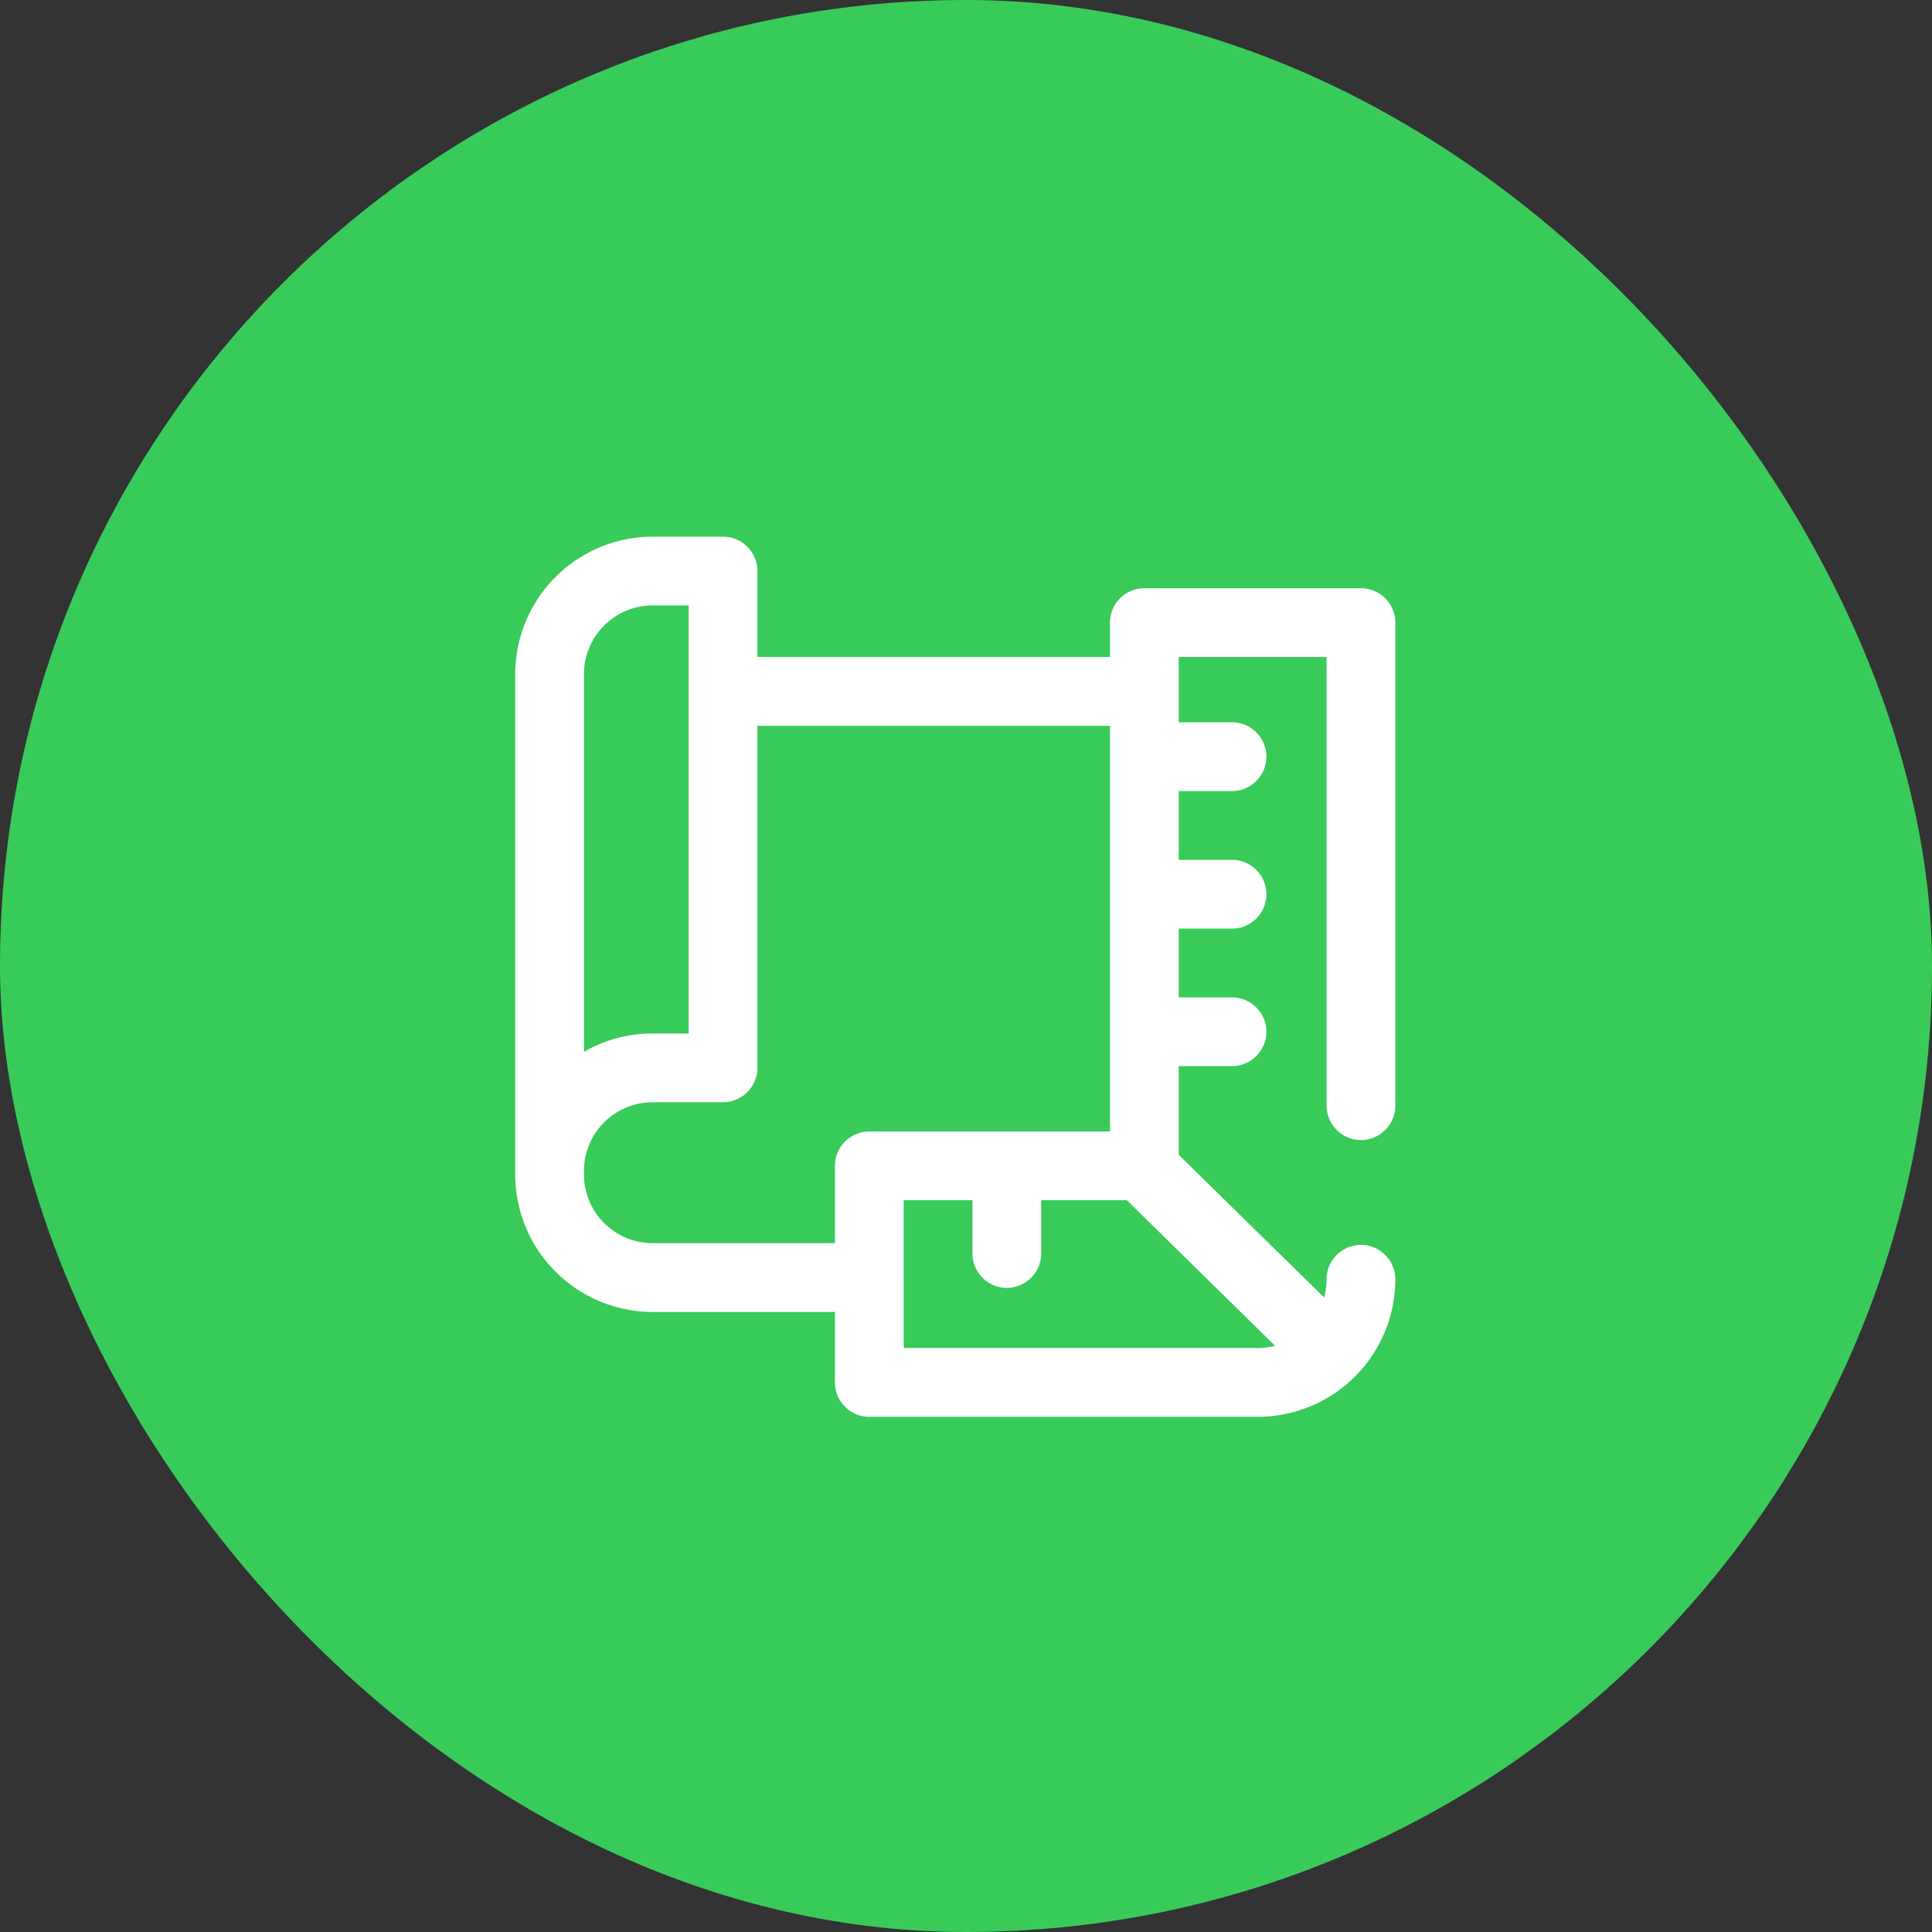
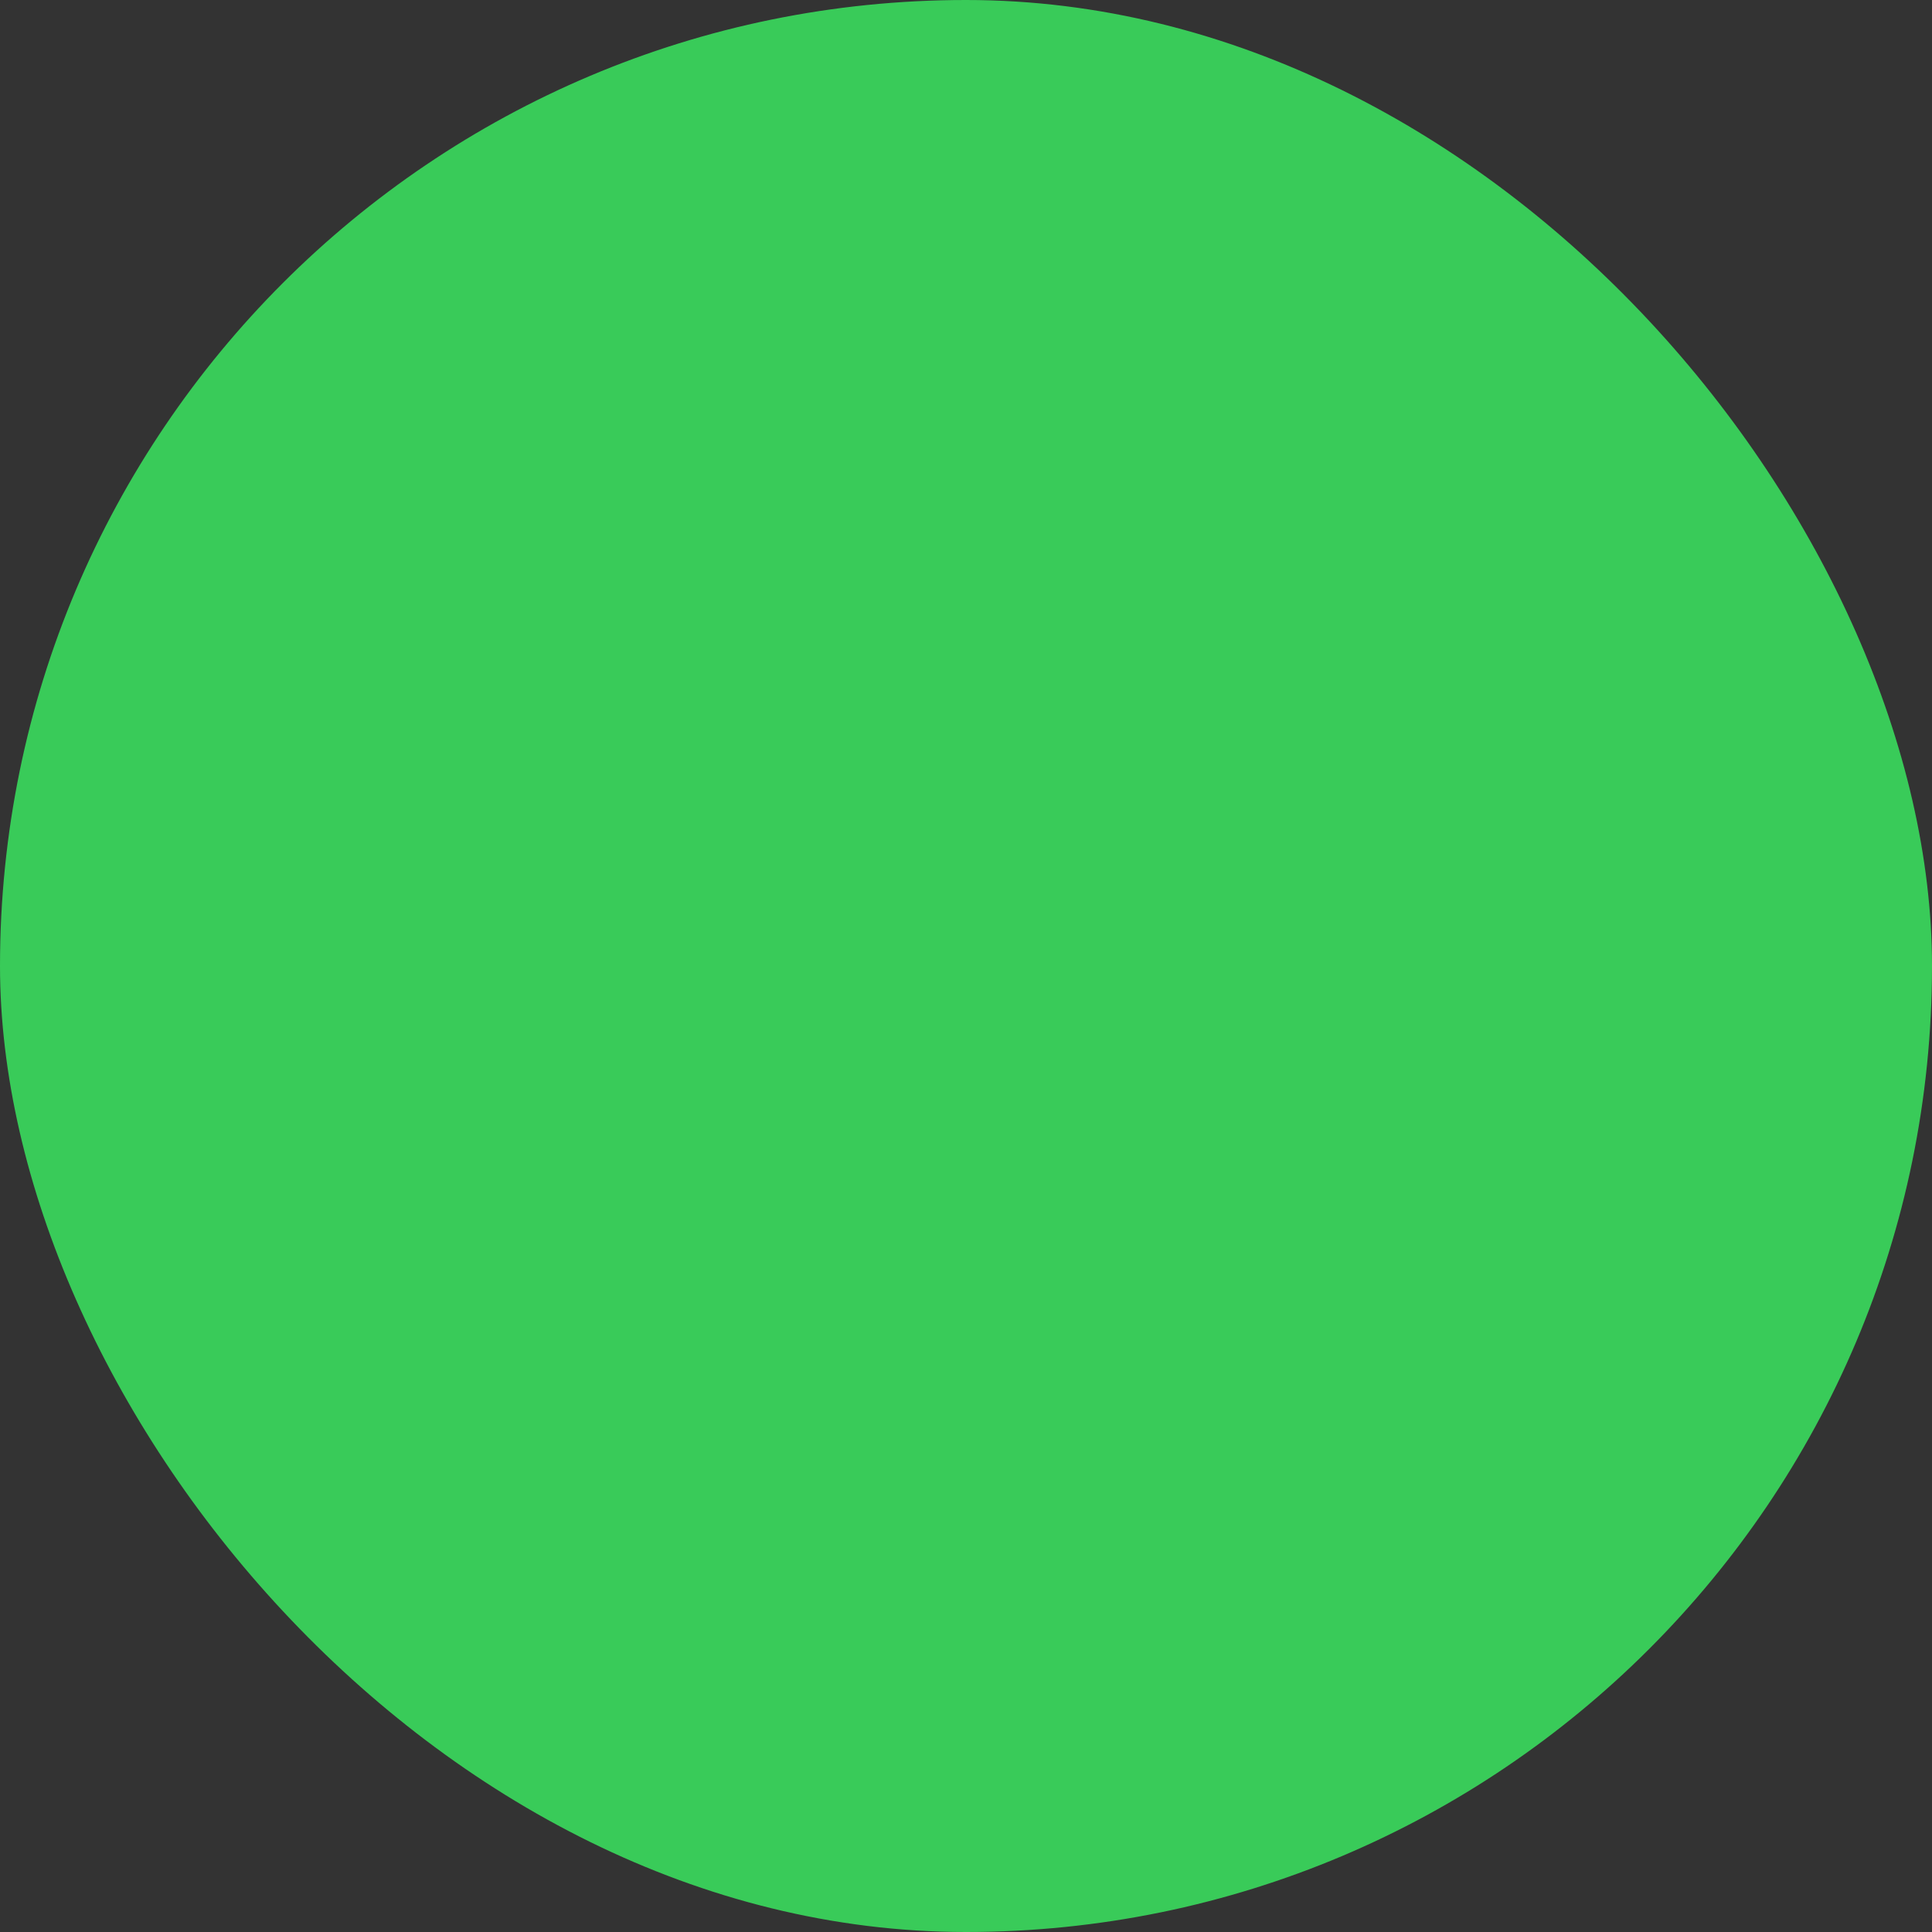
<svg xmlns="http://www.w3.org/2000/svg" width="90" height="90" fill="none">
  <rect width="100%" height="100%" fill="#333333" stroke="none" />
  <rect width="90" height="90" rx="45" fill="#39CB59" />
-   <path d="M63.398 53.107c.881 0 1.602-.72 1.602-1.601V29.004c0-.881-.72-1.602-1.602-1.602h-10.09c-.88 0-1.601.721-1.601 1.602v1.601H35.283v-4.003c0-.881-.72-1.602-1.602-1.602h-3.275A6.415 6.415 0 0024 31.406V54.71a6.415 6.415 0 006.406 6.406h8.489v3.283c0 .881.72 1.602 1.601 1.602h18.098A6.415 6.415 0 0065 59.594c0-.881-.72-1.602-1.602-1.602-.88 0-1.601.72-1.601 1.602 0 .296-.04.576-.112.849l-6.775-6.647v-4.132h2.483c.88 0 1.601-.72 1.601-1.602 0-.88-.72-1.601-1.601-1.601H54.91v-3.203h2.483c.88 0 1.601-.72 1.601-1.602 0-.88-.72-1.601-1.601-1.601H54.91v-3.203h2.483c.88 0 1.601-.721 1.601-1.602 0-.88-.72-1.602-1.601-1.602H54.91v-3.043h6.887v20.9c0 .882.72 1.602 1.601 1.602zm-36.195-21.7a3.202 3.202 0 013.203-3.204h1.674v19.94h-1.674c-1.169 0-2.258.312-3.203.856V31.406zm3.203 26.505a3.202 3.202 0 01-3.203-3.203v-.16a3.202 3.202 0 013.203-3.203h3.275c.881 0 1.602-.721 1.602-1.602V33.81h16.424v18.898h-11.21c-.882 0-1.602.72-1.602 1.602v3.603h-8.489zm11.692 4.885V55.91H45.3v2.483c0 .88.72 1.601 1.601 1.601s1.602-.72 1.602-1.601V55.91h3.988l6.91 6.783a3.342 3.342 0 01-.808.104H42.098z" fill="#fff" />
</svg>